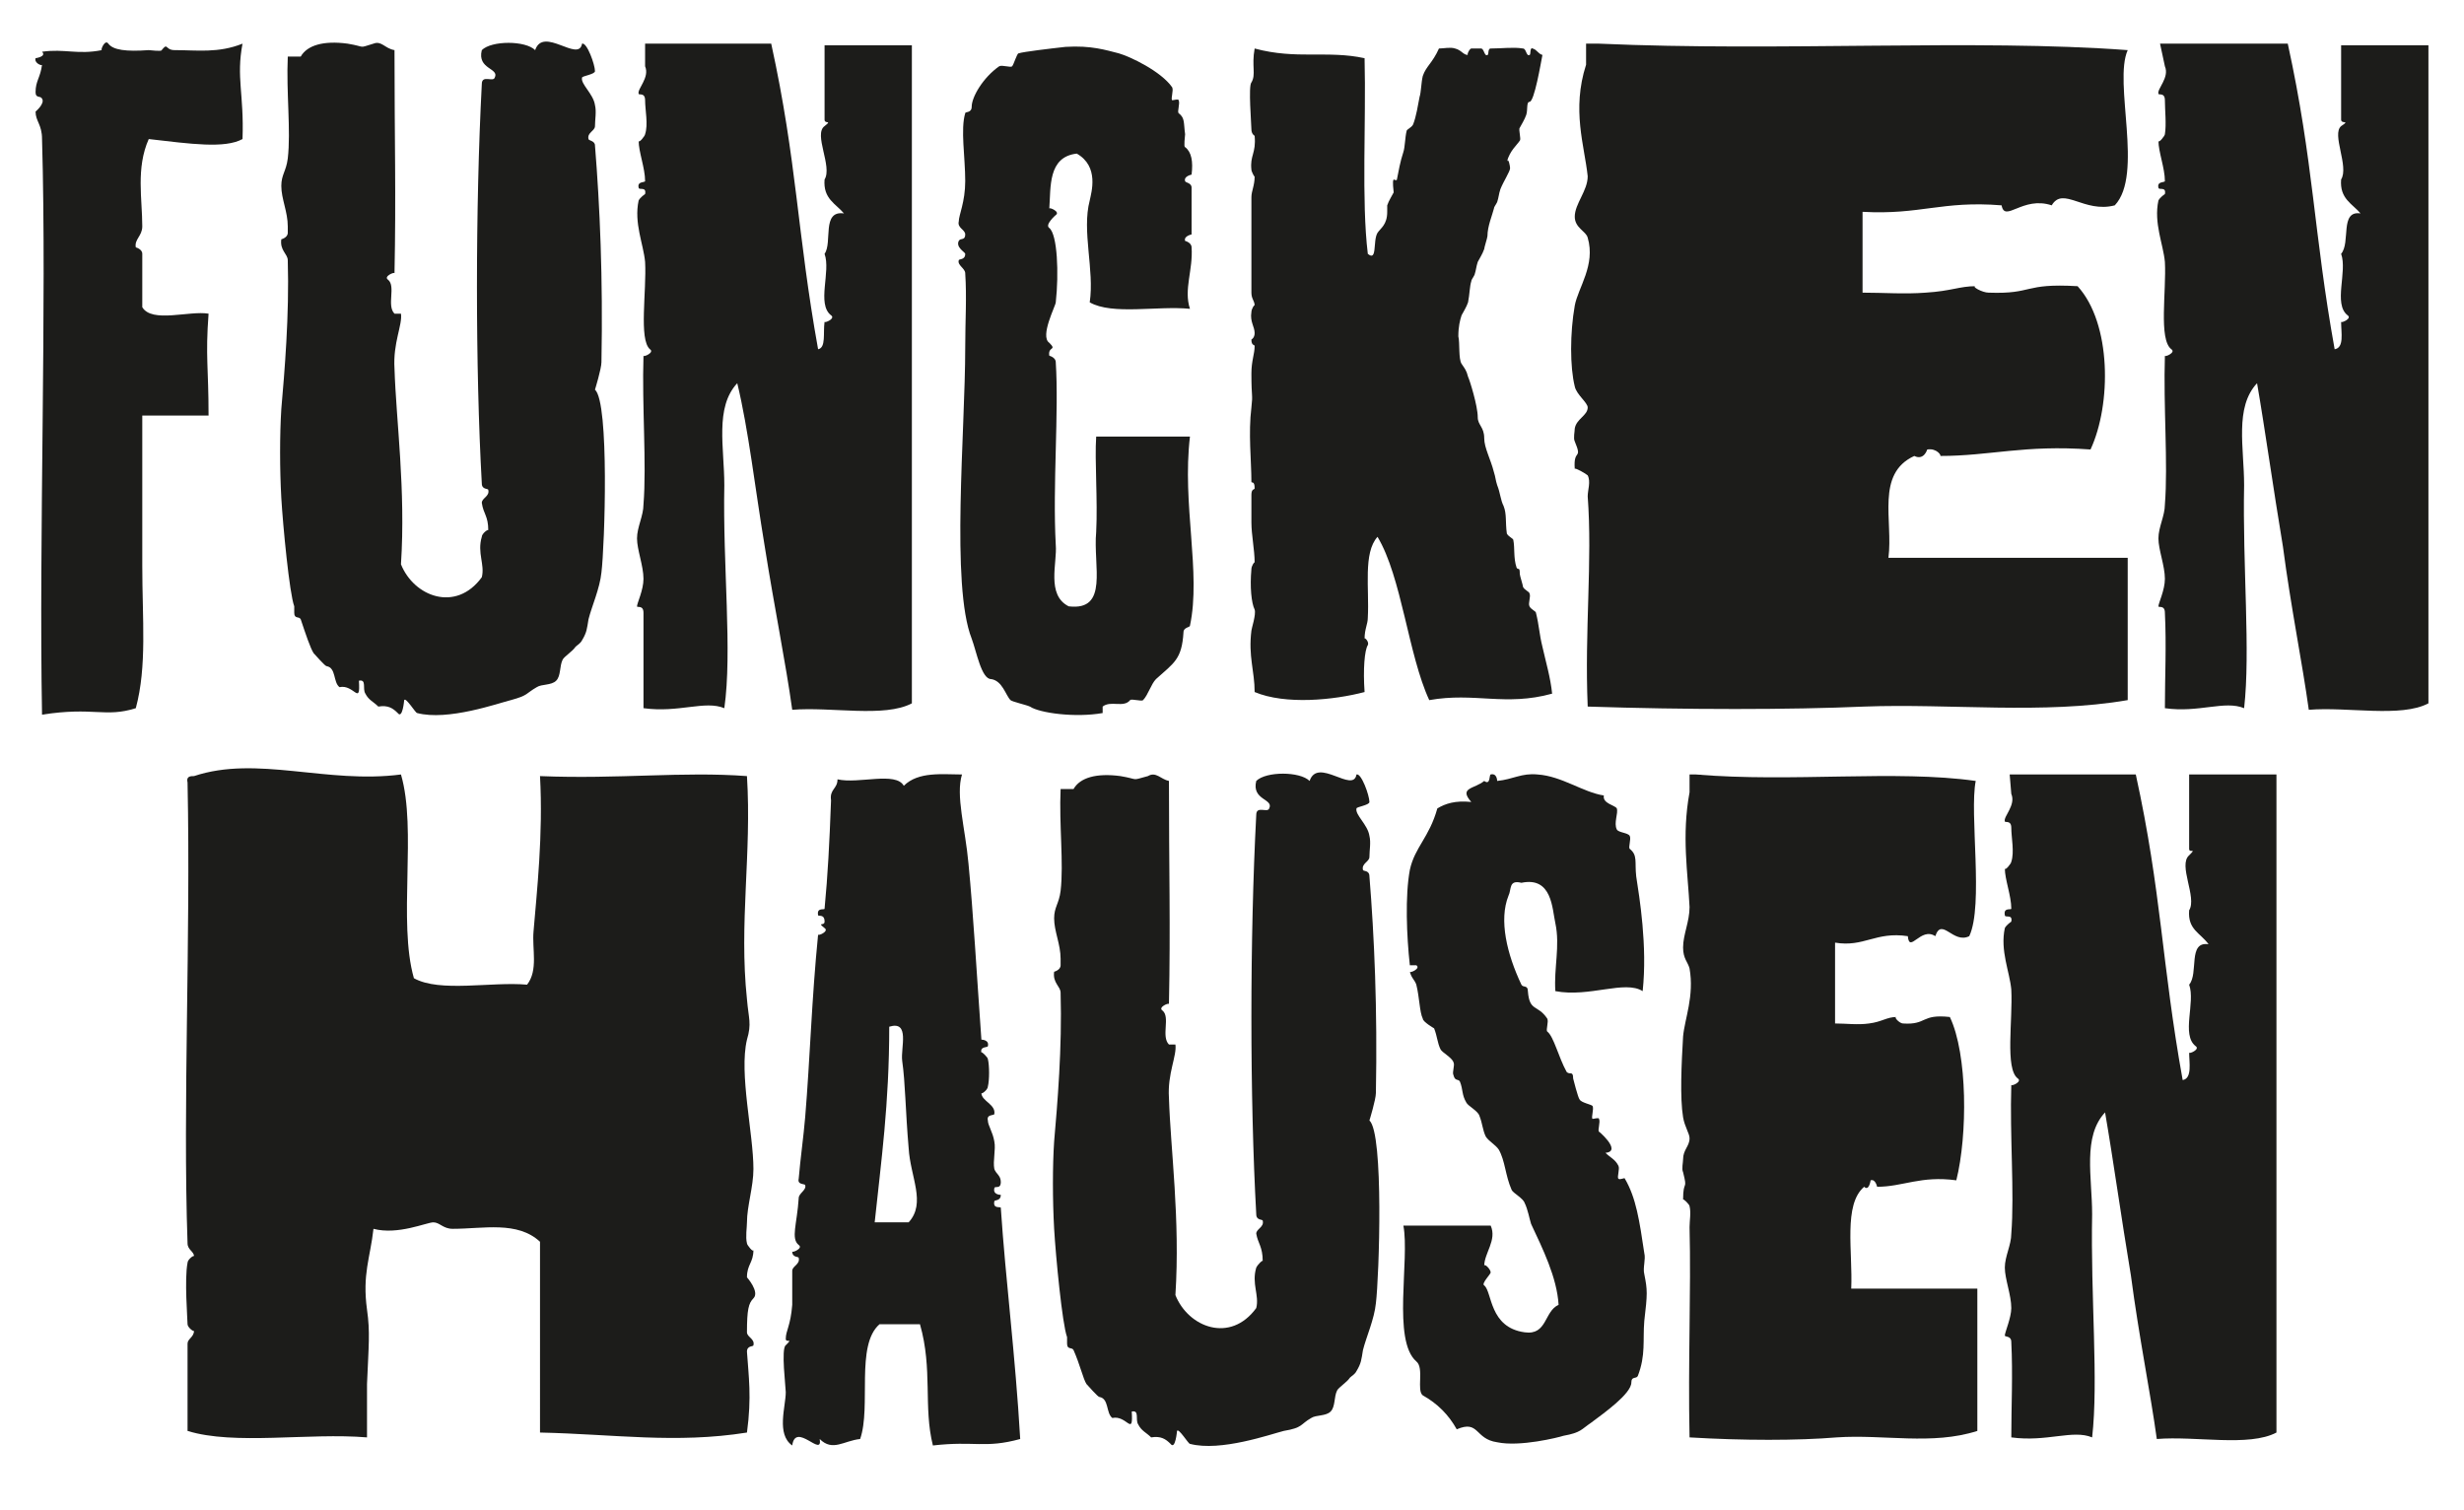
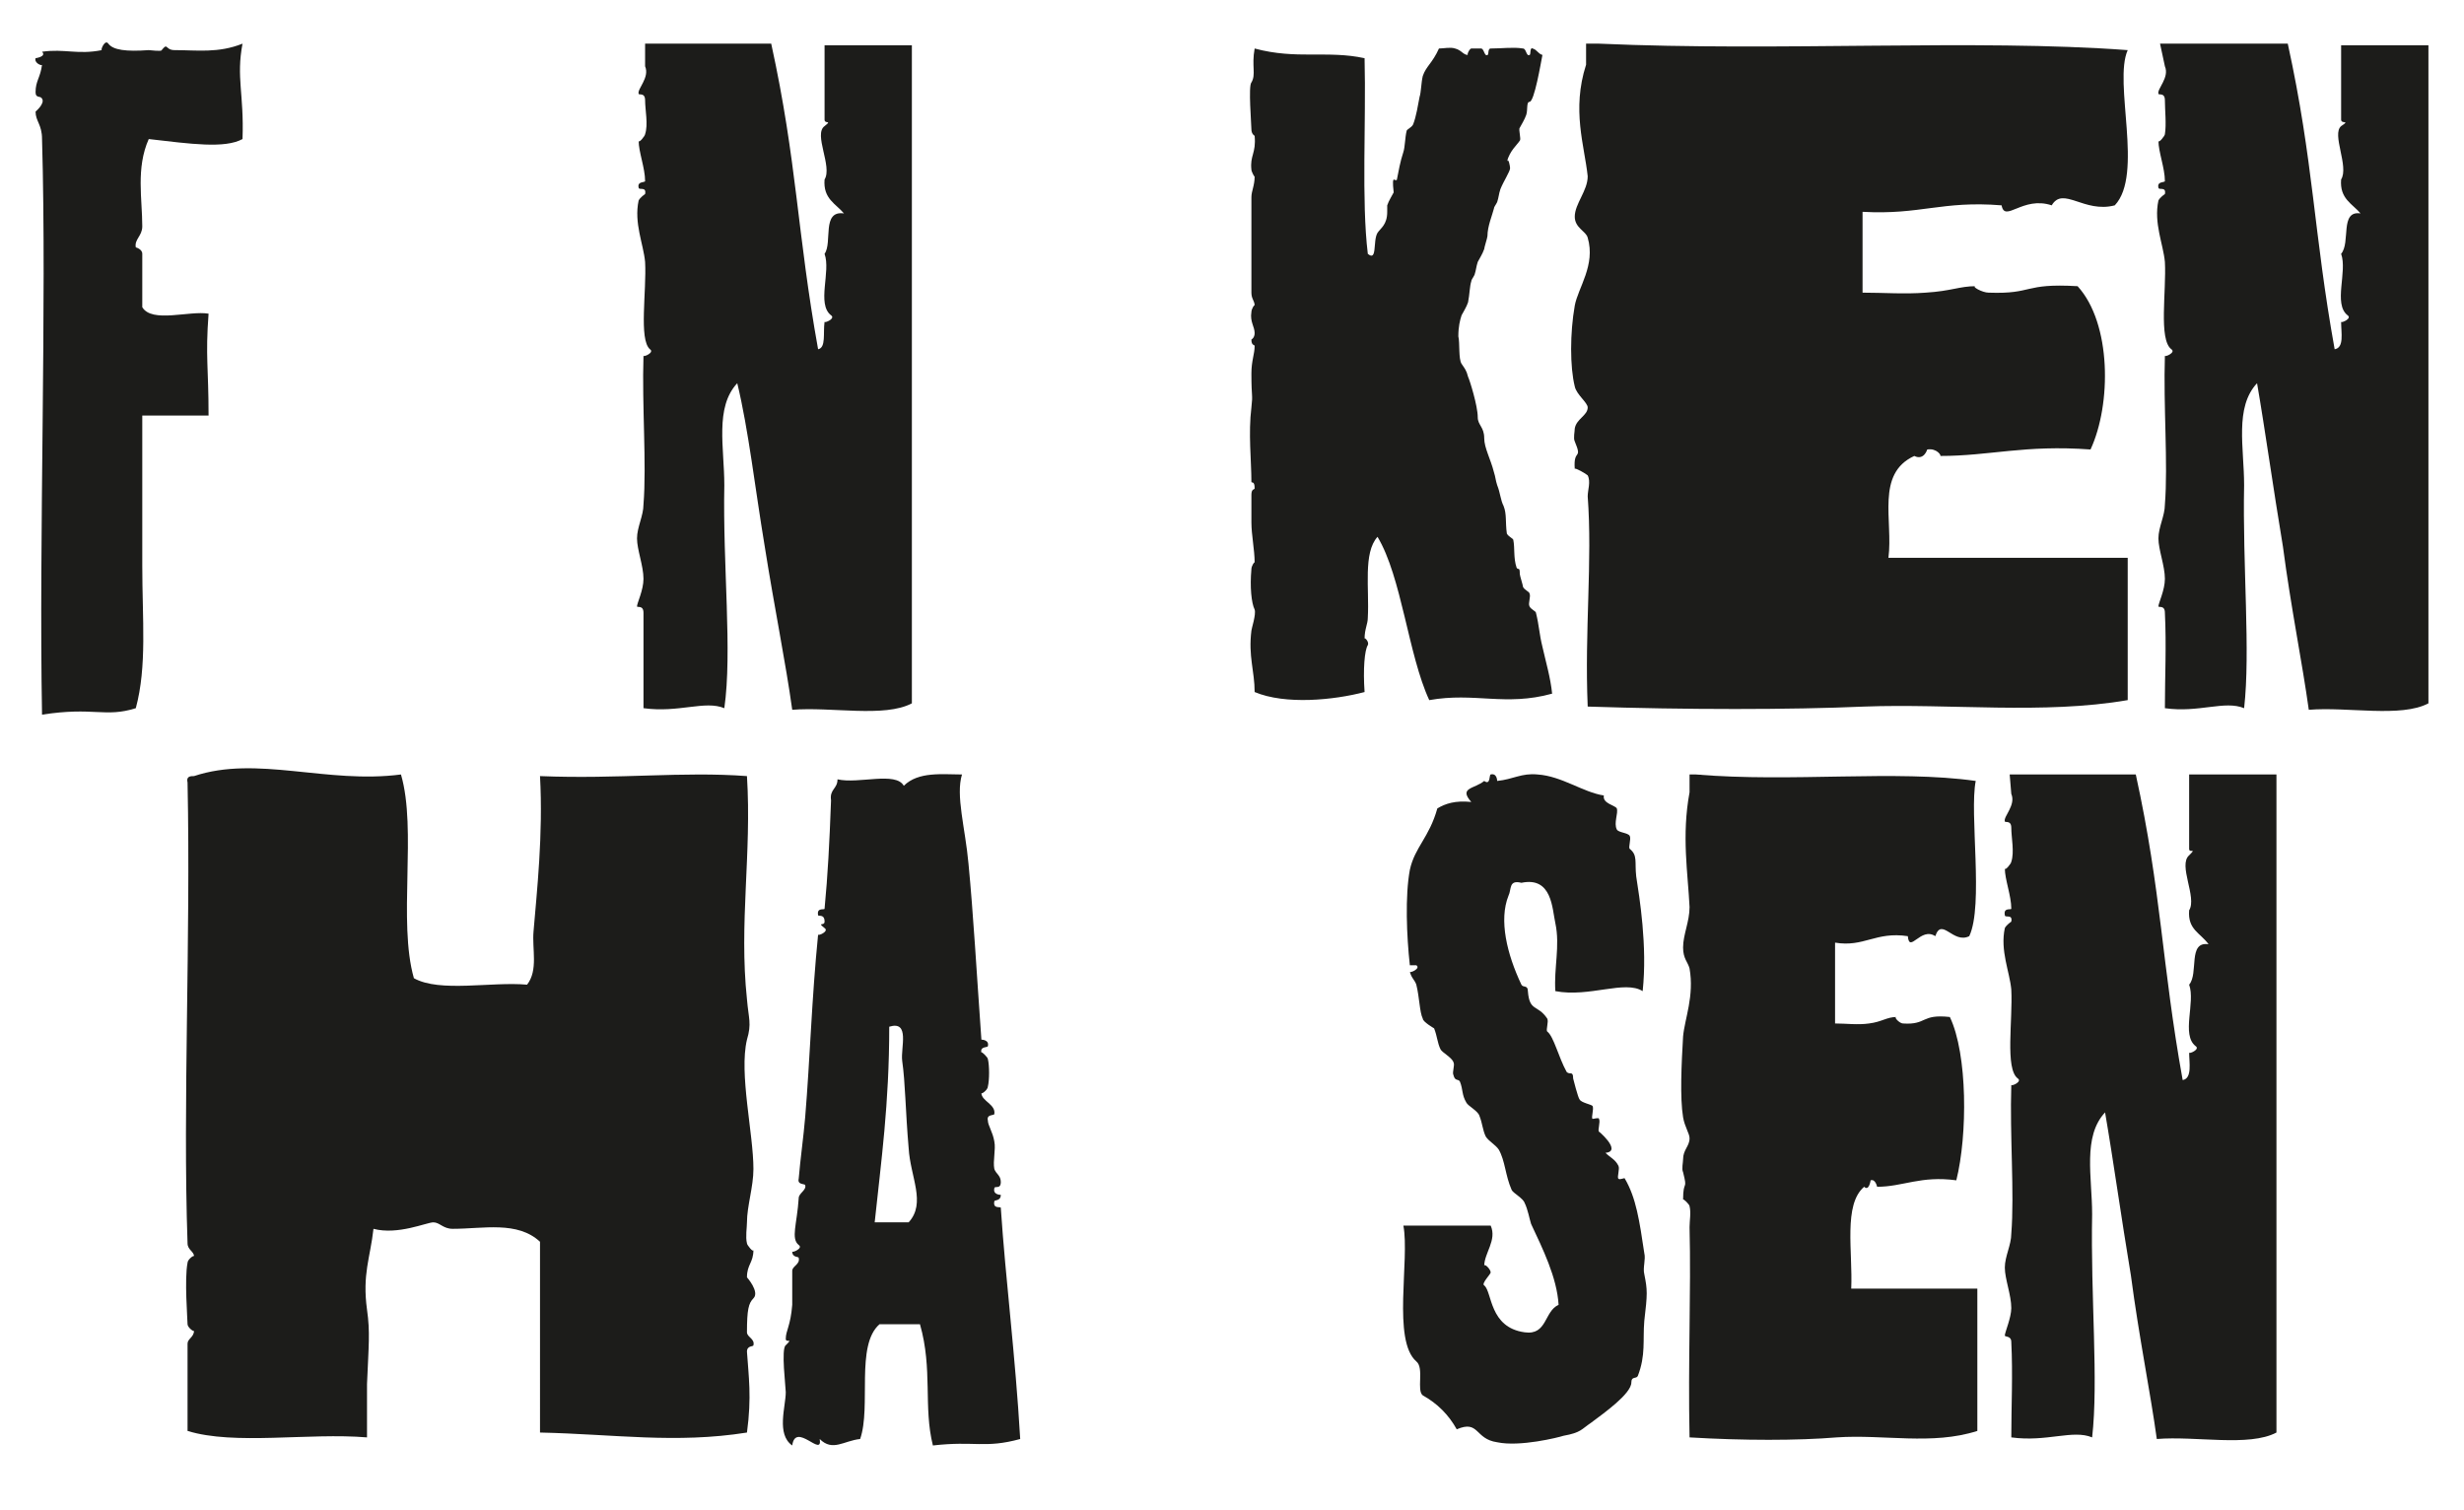
<svg xmlns="http://www.w3.org/2000/svg" version="1.1" id="Capa_1" x="0px" y="0px" viewBox="0 0 152.4 93.4" style="enable-background:new 0 0 152.4 93.4;" xml:space="preserve">
  <style type="text/css"> .st0{fill-rule:evenodd;clip-rule:evenodd;fill:#1C1C1A;} </style>
  <g>
-     <path class="st0" d="M24.4,3.1c0,5.4,0.1,9,0,13.8c0-0.1-0.7,0.2-0.4,0.4c0.5,0.4-0.1,1.6,0.4,2.1c0,0,0.4,0,0.4,0 c0.1,0.7-0.5,1.8-0.4,3.4c0.1,3.2,0.7,7.5,0.4,12.1c0.8,2,3.4,3,5,0.8c0.2-0.8-0.3-1.5,0-2.5c0-0.2,0.4-0.5,0.4-0.4 c0-0.9-0.3-1-0.4-1.7c0-0.3,0.5-0.4,0.4-0.8c0-0.1-0.4,0-0.4-0.4c-0.4-7.1-0.4-17.1,0-24.7c0-0.6,0.7-0.1,0.8-0.4 c0.3-0.6-1.1-0.5-0.8-1.7c0.6-0.6,2.7-0.6,3.3,0c0.5-1.5,2.7,0.8,2.9-0.4c0.3-0.1,0.8,1.3,0.8,1.7c0,0.2-0.8,0.3-0.8,0.4 c-0.1,0.4,0.7,1,0.8,1.7c0.1,0.4,0,0.9,0,1.3c0,0.3-0.5,0.4-0.4,0.8c0,0.1,0.4,0.1,0.4,0.4c0.3,3.7,0.5,8.2,0.4,13.4 c0,0.4-0.4,1.7-0.4,1.7c0.9,0.8,0.6,9.7,0.4,11.3c-0.1,1-0.6,2.1-0.8,2.9c-0.1,0.6-0.1,0.8-0.4,1.3c-0.1,0.2-0.3,0.3-0.4,0.4 c-0.2,0.3-0.7,0.6-0.8,0.8c-0.2,0.4-0.1,1-0.4,1.3c-0.3,0.3-0.9,0.2-1.2,0.4c-0.7,0.4-0.5,0.5-1.6,0.8c-0.8,0.2-3.9,1.3-5.8,0.8 c-0.1,0-0.7-1-0.8-0.8c0,0-0.1,1.2-0.4,0.8c-0.3-0.3-0.6-0.5-1.2-0.4c-0.3-0.3-0.6-0.4-0.8-0.8c-0.2-0.3,0.1-0.9-0.4-0.8 c0.1,1.6-0.3,0.2-1.2,0.4c-0.4-0.3-0.2-1.2-0.8-1.3c-0.1,0-0.7-0.7-0.8-0.8c-0.2-0.3-0.5-1.2-0.8-2.1c-0.1-0.2-0.4,0-0.4-0.4 c0-0.1,0-0.3,0-0.4c-0.3-0.8-0.7-5-0.8-6.7c-0.1-1.8-0.1-3.9,0-5.5c0.2-2.3,0.5-5.8,0.4-9.2c0-0.4-0.5-0.6-0.4-1.3 c0,0,0.4-0.1,0.4-0.4c0-0.1,0-0.3,0-0.4c0-0.9-0.4-1.7-0.4-2.5c0-0.7,0.3-0.9,0.4-1.7c0.2-1.7-0.1-4.1,0-6.3h0.8 c0.4-0.7,1.4-1,2.9-0.8c1.2,0.2,0.6,0.3,1.6,0C23.6,2.5,23.8,3,24.4,3.1" />
    <path class="st0" d="M84.4,3.6c0.1,4-0.2,8.8,0.2,12.1c0.6,0.5,0.3-0.8,0.6-1.3c0.2-0.3,0.6-0.5,0.6-1.3c0-0.1,0-0.4,0-0.4 c0.1-0.3,0.3-0.6,0.4-0.8c0-0.1-0.1-0.7,0-0.8c0,0,0.2,0.1,0.2,0c0.1-0.5,0.2-1.1,0.4-1.7c0.1-0.3,0.1-0.9,0.2-1.3 C87,8,87.3,7.9,87.4,7.7c0.2-0.5,0.3-1.2,0.4-1.7c0.1-0.3,0.1-0.9,0.2-1.3c0.2-0.6,0.6-0.8,1-1.7c0.3,0,0.7-0.1,1,0 c0.4,0.1,0.5,0.4,0.8,0.4c-0.1,0,0.1-0.4,0.2-0.4c0.2,0,0.4,0,0.6,0c0.2,0,0.2,0.5,0.4,0.4c0.1,0,0-0.4,0.2-0.4c0.7,0,1.4-0.1,2,0 c0.2,0,0.2,0.5,0.4,0.4c0.1,0,0-0.5,0.2-0.4c0.3,0.1,0.3,0.3,0.6,0.4c-0.1,0.5-0.5,2.9-0.8,2.9c-0.2,0-0.1,0.5-0.2,0.8 c-0.1,0.3-0.3,0.6-0.4,0.8c-0.1,0.1,0.1,0.7,0,0.8c-0.2,0.3-0.6,0.6-0.8,1.3c0.1-0.3,0.2,0.3,0.2,0.4c0,0.2-0.4,0.8-0.6,1.3 c-0.1,0.3-0.1,0.5-0.2,0.8c-0.1,0.2-0.2,0.3-0.2,0.4c-0.1,0.4-0.4,1.1-0.4,1.7c0,0.1-0.2,0.7-0.2,0.8c-0.1,0.3-0.3,0.6-0.4,0.8 c-0.1,0.3-0.1,0.5-0.2,0.8c-0.1,0.2-0.2,0.3-0.2,0.4c-0.1,0.3-0.1,0.8-0.2,1.3c-0.1,0.3-0.3,0.6-0.4,0.8c-0.1,0.3-0.2,0.7-0.2,1.3 c0.1,0.4,0,1.4,0.2,1.7c0.2,0.3,0.3,0.4,0.4,0.8c0.1,0.2,0.6,1.8,0.6,2.5c0,0.5,0.4,0.6,0.4,1.3c0,0.6,0.4,1.3,0.6,2.1 c0.1,0.3,0.1,0.5,0.2,0.8c0.2,0.5,0.2,0.9,0.4,1.3c0.2,0.5,0.1,1,0.2,1.7c0.1,0.2,0.4,0.3,0.4,0.4c0.1,0.5,0,1.1,0.2,1.7 c0.1,0.2,0.2-0.1,0.2,0.4c0,0.1,0.2,0.7,0.2,0.8c0.1,0.2,0.4,0.3,0.4,0.4c0.1,0.2-0.1,0.6,0,0.8c0.1,0.2,0.4,0.3,0.4,0.4 c0.2,0.8,0.2,1.3,0.4,2.1c0.2,0.9,0.5,1.9,0.6,2.9c-2.9,0.8-4.8-0.1-7.6,0.4c-1.3-2.8-1.7-7.6-3.2-10.1c-0.9,1-0.5,3.2-0.6,5 c0,0.4-0.2,0.7-0.2,1.3c0-0.1,0.3,0.2,0.2,0.4c-0.2,0.3-0.3,1.5-0.2,2.9c-1.9,0.5-4.9,0.8-6.8,0c0-1.3-0.4-2.2-0.2-3.8 c0-0.1,0.3-1,0.2-1.3c-0.2-0.4-0.3-1.4-0.2-2.5c0-0.2,0.2-0.5,0.2-0.4c0-0.8-0.2-1.7-0.2-2.5c0-0.5,0-1.1,0-1.7 c0-0.4,0.2-0.3,0.2-0.4c0-0.5-0.2-0.3-0.2-0.4c0-1.3-0.2-3,0-4.6c0.1-0.9,0-0.5,0-2.1c0-0.8,0.2-1.2,0.2-1.7c0-0.1-0.2,0-0.2-0.4 c0,0,0.2-0.1,0.2-0.4c0-0.4-0.3-0.7-0.2-1.3c0-0.2,0.2-0.5,0.2-0.4c0-0.3-0.2-0.4-0.2-0.8c0-1.9,0-3.9,0-5.9c0-0.4,0.2-0.7,0.2-1.3 c0,0.1-0.2-0.3-0.2-0.4c-0.1-0.9,0.3-1,0.2-2.1c0,0-0.2-0.1-0.2-0.4c0-0.3-0.2-2.7,0-2.9c0.3-0.5,0-1,0.2-2.1 C80.2,3.7,82.1,3.1,84.4,3.6" />
    <path class="st0" d="M15,2.7c-0.4,2.1,0.1,3.1,0,5.9c-1.1,0.6-3.2,0.3-5.8,0c-0.8,1.8-0.4,3.7-0.4,5.4c0,0.6-0.5,0.8-0.4,1.3 c0,0,0.4,0.1,0.4,0.4c0,0.4,0,2.2,0,3.3c0.6,1,2.9,0.2,4.1,0.4c-0.2,2.7,0,3.3,0,6.3H8.8V35c0,3.3,0.3,6.2-0.4,8.8 c-1.9,0.6-2.6-0.1-5.8,0.4c-0.2-11.1,0.3-25.3,0-35.6c0-0.9-0.4-1.1-0.4-1.7c0,0,0.6-0.5,0.4-0.8c-0.1-0.2-0.4,0-0.4-0.4 c0-0.7,0.3-0.9,0.4-1.7c0,0.1-0.5-0.1-0.4-0.4c0,0,0.7-0.1,0.4-0.4C4,3,4.8,3.4,6.3,3.1c-0.1,0,0.2-0.7,0.4-0.4 c0.3,0.4,1.1,0.5,2.5,0.4c0.1,0,0.8,0.1,0.8,0c0.4-0.5,0.2,0,0.8,0C12.2,3.1,13.5,3.3,15,2.7" />
    <path class="st0" d="M98.1,2.7c0.3,0,0.5,0,0.8,0c11.2,0.5,23.3-0.3,32.7,0.4c-0.9,2,1,7.7-0.8,9.6c-1.9,0.5-3.2-1.2-3.9,0 c-1.8-0.6-2.9,1.1-3.1,0c-3.7-0.3-5,0.6-8.6,0.4v5c1.3,0,2.6,0.1,3.9,0c1.6-0.1,2.1-0.4,3.1-0.4c-0.3,0,0.4,0.4,0.8,0.4 c2.8,0.1,2.1-0.6,5.5-0.4c2.1,2.3,2.1,7.3,0.8,10.1c-4.1-0.3-6.2,0.4-9.3,0.4c0.1,0-0.2-0.5-0.8-0.4c0,0-0.2,0.7-0.8,0.4 c-2.4,1.1-1.3,4-1.6,6.3h14.8v8.8c-5.2,0.9-11,0.2-16.3,0.4c-4.6,0.2-11,0.2-17.1,0c-0.2-4.7,0.3-9,0-13c0-0.4,0.2-0.9,0-1.3 c-0.1-0.1-0.8-0.5-0.8-0.4c-0.1-1.3,0.5-0.5,0-1.7c-0.1-0.2,0-0.6,0-0.8c0.1-0.6,0.8-0.8,0.8-1.3c0-0.3-0.7-0.8-0.8-1.3 c-0.3-1.2-0.3-3.3,0-5c0.2-1.1,1.3-2.5,0.8-4.2c-0.1-0.4-0.8-0.6-0.8-1.3c0-0.8,0.8-1.6,0.8-2.5C98,9,97.2,6.8,98.1,4" />
    <path class="st0" d="M39.9,2.7h7.8c1.6,7.3,1.6,11.7,2.9,18.9c0.5-0.1,0.3-1,0.4-1.7c0,0.1,0.7-0.2,0.4-0.4c-0.9-0.7,0-2.7-0.4-3.8 c0.5-0.7-0.2-2.7,1.2-2.5c-0.5-0.6-1.3-0.9-1.2-2.1c0.5-0.8-0.7-2.8,0-3.3c0.5-0.4,0-0.1,0-0.4c0-1.3,0-2.6,0-4.6h5.4v40.7 c-1.7,0.9-5,0.2-7.4,0.4c-0.4-2.9-1.1-6.3-1.7-10.1c-0.6-3.6-1-7.2-1.7-10.1c-1.4,1.5-0.8,4-0.8,6.3c-0.1,5,0.5,10.3,0,13.8 c-1.2-0.5-2.8,0.3-5,0c0-1.9,0-3.9,0-5.9c0-0.5-0.4-0.3-0.4-0.4c0-0.2,0.4-1,0.4-1.7c0-0.8-0.4-1.8-0.4-2.5c0-0.7,0.4-1.4,0.4-2.1 c0.2-2.5-0.1-6.1,0-9.2c0,0.1,0.7-0.2,0.4-0.4C39.5,21,40,18,39.9,16.2c-0.1-1.1-0.7-2.4-0.4-3.8c0.1-0.2,0.4-0.4,0.4-0.4 c0.1-0.5-0.4-0.2-0.4-0.4c-0.1-0.4,0.4-0.3,0.4-0.4c0-0.8-0.4-1.8-0.4-2.5c0,0.2,0.4-0.3,0.4-0.4c0.2-0.6,0-1.5,0-2.1 c0-0.5-0.4-0.3-0.4-0.4c-0.1-0.3,0.7-1,0.4-1.7" />
    <path class="st0" d="M133.6,2.7h7.9c1.6,7.3,1.6,11.7,2.9,18.9c0.6-0.1,0.4-1,0.4-1.7c0,0.1,0.7-0.2,0.4-0.4 c-0.9-0.7,0-2.7-0.4-3.8c0.6-0.7-0.1-2.7,1.2-2.5c-0.5-0.6-1.3-0.9-1.2-2.1c0.5-0.8-0.6-2.8,0-3.3c0.6-0.4,0-0.1,0-0.4 c0-1.3,0-2.6,0-4.6h5.4v40.7c-1.7,0.9-5,0.2-7.4,0.4c-0.4-2.9-1.1-6.3-1.6-10.1c-0.6-3.6-1.1-7.2-1.6-10.1c-1.4,1.5-0.8,4-0.8,6.3 c-0.1,5,0.4,10.3,0,13.8c-1.2-0.5-2.8,0.3-4.9,0c0-1.9,0.1-3.9,0-5.9c0-0.5-0.4-0.3-0.4-0.4c0-0.2,0.4-1,0.4-1.7 c0-0.8-0.4-1.8-0.4-2.5c0-0.7,0.4-1.4,0.4-2.1c0.2-2.5-0.1-6.1,0-9.2c0,0.1,0.7-0.2,0.4-0.4c-0.8-0.6-0.3-3.6-0.4-5.4 c-0.1-1.1-0.7-2.4-0.4-3.8c0.1-0.2,0.4-0.4,0.4-0.4c0.1-0.5-0.4-0.2-0.4-0.4c-0.1-0.4,0.4-0.3,0.4-0.4c0-0.8-0.4-1.8-0.4-2.5 c0,0.2,0.4-0.3,0.4-0.4c0.1-0.6,0-1.5,0-2.1c0-0.5-0.4-0.3-0.4-0.4c-0.1-0.3,0.7-1,0.4-1.7" />
-     <path class="st0" d="M73.6,19.1c-2-0.2-4.8,0.4-6.2-0.4c0.3-2-0.5-4.4,0-6.3c0.1-0.5,0.6-2.1-0.8-2.9c-1.8,0.2-1.6,2.1-1.7,3.4 c0-0.1,0.7,0.2,0.4,0.4c0,0-0.7,0.6-0.4,0.8c0.5,0.4,0.6,2.8,0.4,4.6c0,0.2-1,2.1-0.4,2.5c0.5,0.5-0.1,0.2,0,0.8 c0,0,0.4,0.1,0.4,0.4c0.2,3.1-0.2,7.6,0,11.3c0.1,1.1-0.6,3.1,0.8,3.8c2.5,0.3,1.5-2.5,1.7-4.6c0.1-2-0.1-4.4,0-5.9h5.8 c-0.5,4.2,0.7,8.4,0,11.7c0,0.1-0.4,0.1-0.4,0.4c-0.1,1.7-0.6,1.9-1.7,2.9c-0.3,0.3-0.5,1-0.8,1.3c-0.1,0.1-0.7-0.1-0.8,0 c-0.4,0.5-1.2,0-1.7,0.4c0,0,0,0.4,0,0.4c-1.7,0.3-3.9,0-4.5-0.4c-0.2-0.1-1.1-0.3-1.2-0.4c-0.3-0.3-0.5-1.2-1.2-1.3 c-0.6,0-0.9-1.7-1.2-2.5c-1.3-3.3-0.4-12.8-0.4-18c0-1.7,0.1-3.1,0-4.6c0-0.3-0.5-0.5-0.4-0.8c0-0.1,0.4,0,0.4-0.4 c0-0.1-0.6-0.4-0.4-0.8c0.1-0.2,0.4,0,0.4-0.4c0-0.3-0.5-0.4-0.4-0.8c0-0.4,0.4-1.2,0.4-2.5c0-1.5-0.3-3.2,0-4.2 c0-0.1,0.4,0,0.4-0.4c0-0.6,0.7-1.8,1.7-2.5c0.2-0.1,0.7,0.1,0.8,0c0.1-0.1,0.3-0.8,0.4-0.8c0.3-0.1,2-0.3,2.9-0.4 c1.6-0.1,2.5,0.2,3.3,0.4c0.7,0.2,2.6,1.1,3.3,2.1c0.1,0.2-0.1,0.7,0,0.8c0.1,0,0.4-0.1,0.4,0c0.1,0.2-0.1,0.7,0,0.8 c0.4,0.3,0.3,0.6,0.4,1.3c0,0.1-0.1,0.8,0,0.8c0.4,0.3,0.5,0.9,0.4,1.7c0,0-0.5,0.1-0.4,0.4c0,0.1,0.4,0.1,0.4,0.4c0,1,0,2.1,0,2.9 c0,0-0.5,0.1-0.4,0.4c0,0,0.4,0.1,0.4,0.4C73.8,16.7,73.2,17.9,73.6,19.1" />
-     <path class="st0" d="M72.3,48.3c0,5.4,0.1,9,0,13.8c0-0.1-0.7,0.2-0.4,0.4c0.5,0.4-0.1,1.6,0.4,2.1c0,0,0.4,0,0.4,0 c0.1,0.7-0.5,1.8-0.4,3.3c0.1,3.2,0.7,7.5,0.4,12.2c0.8,2,3.4,3,5,0.8c0.2-0.8-0.3-1.5,0-2.5c0.1-0.2,0.4-0.5,0.4-0.4 c0-0.9-0.3-1.1-0.4-1.7c0-0.3,0.5-0.4,0.4-0.8c0-0.1-0.4,0-0.4-0.4c-0.4-7.2-0.4-17.1,0-24.7c0-0.6,0.7-0.1,0.8-0.4 c0.3-0.6-1.1-0.5-0.8-1.7c0.6-0.6,2.7-0.6,3.3,0c0.5-1.5,2.7,0.8,2.9-0.4c0.3-0.1,0.8,1.3,0.8,1.7c0,0.2-0.8,0.3-0.8,0.4 c-0.1,0.4,0.7,1,0.8,1.7c0.1,0.4,0,0.9,0,1.3c0,0.3-0.5,0.4-0.4,0.8c0,0.1,0.4,0,0.4,0.4c0.3,3.7,0.5,8.2,0.4,13.4 c0,0.4-0.4,1.7-0.4,1.7c0.9,0.8,0.6,9.7,0.4,11.3c-0.1,1-0.6,2.1-0.8,2.9c-0.1,0.6-0.1,0.8-0.4,1.3c-0.1,0.2-0.3,0.3-0.4,0.4 c-0.2,0.3-0.7,0.6-0.8,0.8c-0.2,0.4-0.1,1-0.4,1.3c-0.3,0.3-0.9,0.2-1.2,0.4c-0.7,0.4-0.5,0.6-1.7,0.8c-0.8,0.2-3.9,1.3-5.8,0.8 c-0.1,0-0.7-1-0.8-0.8c0,0-0.1,1.2-0.4,0.8c-0.3-0.3-0.6-0.5-1.2-0.4c-0.3-0.3-0.6-0.4-0.8-0.8c-0.2-0.3,0.1-0.9-0.4-0.8 c0.1,1.6-0.3,0.2-1.2,0.4c-0.4-0.3-0.2-1.2-0.8-1.3c-0.1,0-0.7-0.7-0.8-0.8c-0.2-0.3-0.4-1.2-0.8-2.1c-0.1-0.2-0.4,0-0.4-0.4 c0-0.1,0-0.3,0-0.4c-0.3-0.8-0.7-5-0.8-6.7c-0.1-1.8-0.1-3.9,0-5.4c0.2-2.3,0.5-5.8,0.4-9.2c0-0.4-0.5-0.6-0.4-1.3 c0,0,0.4-0.1,0.4-0.4c0-0.1,0-0.3,0-0.4c0-0.9-0.4-1.7-0.4-2.5c0-0.7,0.3-0.9,0.4-1.7c0.2-1.7-0.1-4.1,0-6.3h0.8 c0.4-0.7,1.4-1,2.9-0.8c1.2,0.2,0.6,0.3,1.7,0C71.5,47.7,71.8,48.2,72.3,48.3" />
    <path class="st0" d="M24.8,47.9c1,3.4-0.2,9.1,0.8,12.6c1.6,0.9,4.8,0.2,7,0.4c0.7-0.9,0.3-2.2,0.4-3.3c0.2-2.4,0.6-6,0.4-9.6 c4.9,0.2,8.8-0.3,12.8,0c0.3,4.8-0.5,9.1,0,13.8c0.1,1.2,0.3,1.5,0,2.5c-0.5,2.1,0.4,5.8,0.4,8c0,1.1-0.4,2.3-0.4,3.3 c0,0.3-0.1,0.9,0,1.3c0,0.1,0.4,0.6,0.4,0.4c0,0.8-0.4,0.9-0.4,1.7c0,0,0.8,0.9,0.4,1.3c-0.3,0.3-0.4,0.7-0.4,2.1 c0,0.3,0.5,0.4,0.4,0.8c0,0.1-0.4,0-0.4,0.4c0.1,1.5,0.3,2.8,0,5c-4.4,0.7-8.2,0.1-12.8,0V76.8c-1.4-1.3-3.5-0.8-5.4-0.8 c-0.6,0-0.8-0.4-1.2-0.4c-0.4,0-2.2,0.8-3.7,0.4c-0.2,1.8-0.7,2.8-0.4,5c0.2,1.4,0.1,2.2,0,4.6c0,1.1,0,2.2,0,3.3 c-3.6-0.3-8.2,0.5-11.1-0.4c0-1.8,0-3.5,0-5.4c0-0.3,0.4-0.4,0.4-0.8c0,0.1-0.4-0.2-0.4-0.4c0-0.3-0.2-2.8,0-3.8 c0-0.2,0.4-0.5,0.4-0.4c0-0.3-0.4-0.4-0.4-0.8c-0.3-8.7,0.2-18.7,0-28.5c-0.1-0.4,0.2-0.4,0.4-0.4C15.9,46.7,20.2,48.5,24.8,47.9" />
    <path class="st0" d="M59.5,47.9c-0.4,1.3,0.2,3.3,0.4,5.5c0.3,3.1,0.5,6.7,0.8,10.9c0,0,0.5,0,0.4,0.4c0,0.1-0.5,0-0.4,0.4 c0-0.1,0.4,0.3,0.4,0.4c0.1,0.4,0.1,1.3,0,1.7c0,0.2-0.4,0.5-0.4,0.4c0,0.5,0.9,0.7,0.8,1.3c0,0.1-0.5,0-0.4,0.4 c0,0.3,0.3,0.7,0.4,1.3c0.1,0.5-0.1,1.2,0,1.7c0.1,0.3,0.4,0.4,0.4,0.8c0,0.5-0.4,0.2-0.4,0.4c-0.1,0.4,0.4,0.4,0.4,0.4 c0,0.4-0.4,0.3-0.4,0.4c-0.1,0.5,0.4,0.3,0.4,0.4c0.3,4.5,0.9,9.1,1.2,14.3c-2.2,0.6-2.8,0.1-5.4,0.4c-0.6-2.4,0-4.7-0.8-7.5h-2.5 c-1.5,1.3-0.5,5.1-1.2,7.1c-1,0.1-1.7,0.8-2.5,0c0.2,1.2-1.5-1.1-1.7,0.4c-1-0.7-0.4-2.4-0.4-3.3c0-0.3-0.3-2.7,0-2.9 c0.5-0.5,0-0.1,0-0.4c0-0.5,0.3-0.8,0.4-2.1c0-0.7,0-1.4,0-2.1c0-0.3,0.5-0.4,0.4-0.8c0-0.1-0.4,0-0.4-0.4c0,0.1,0.7-0.2,0.4-0.4 c-0.5-0.4-0.1-1.3,0-2.9c0-0.3,0.5-0.5,0.4-0.8c0-0.1-0.5,0-0.4-0.4c0.1-1.2,0.3-2.6,0.4-3.8c0.3-3.6,0.4-7.3,0.8-11.3 c0,0.1,0.7-0.2,0.4-0.4c-0.5-0.4,0-0.1,0-0.4c0-0.5-0.4-0.3-0.4-0.4c-0.1-0.5,0.4-0.3,0.4-0.4c0.2-2.1,0.3-4,0.4-6.7 c-0.1-0.7,0.4-0.7,0.4-1.3c1.3,0.3,3.6-0.5,4.1,0.4C56.8,47.7,58.3,47.9,59.5,47.9 M54.1,75.6h2.1c1.1-1.2,0.1-2.8,0-4.6 c-0.2-2.3-0.2-4-0.4-5.4c-0.1-0.8,0.5-2.5-0.8-2.1C55,68.3,54.5,71.8,54.1,75.6" />
    <path class="st0" d="M101.6,61.3c-1.1-0.7-3.3,0.4-5.4,0c-0.1-1.4,0.3-2.8,0-4.2c-0.2-0.9-0.2-2.9-2.1-2.5 c-0.8-0.2-0.6,0.4-0.8,0.8c-0.6,1.5-0.1,3.6,0.8,5.5c0.1,0.2,0.4,0,0.4,0.4c0.1,1.3,0.6,0.8,1.2,1.7c0.1,0.2-0.1,0.7,0,0.8 c0.4,0.3,0.7,1.6,1.2,2.5c0.2,0.2,0.4-0.1,0.4,0.4c0,0,0.3,1.2,0.4,1.3c0.1,0.2,0.7,0.3,0.8,0.4c0.1,0.2-0.1,0.7,0,0.8 c0.1,0,0.4-0.1,0.4,0c0.1,0.2-0.1,0.7,0,0.8c-0.2-0.2,1.5,1.2,0.4,1.3c0.3,0.3,0.6,0.4,0.8,0.8c0.1,0.2-0.1,0.7,0,0.8 c0.1,0.1,0.4-0.1,0.4,0c0.7,1.2,0.9,2.6,1.2,4.6c0.1,0.4-0.1,0.9,0,1.3c0.2,1,0.2,1.2,0,2.9c-0.1,1.2,0.1,2.1-0.4,3.4 c-0.1,0.2-0.4,0-0.4,0.4c0,0.7-1.7,1.9-2.5,2.5c-0.6,0.4-0.6,0.6-1.7,0.8c-0.3,0.1-2.7,0.7-4.1,0.4c-1.4-0.2-1.1-1.4-2.5-0.8 c-0.5-0.9-1.2-1.6-2.1-2.1c-0.4-0.3,0.1-1.7-0.4-2.1c-1.5-1.3-0.4-6.3-0.8-8.4h5.4c0.4,0.9-0.4,1.7-0.4,2.5c0-0.2,0.4,0.2,0.4,0.4 c0,0.1-0.6,0.7-0.4,0.8c0.5,0.4,0.3,2.6,2.5,2.9c1.4,0.2,1.2-1.3,2.1-1.7c-0.1-1.7-1-3.5-1.7-5c-0.1-0.3-0.2-0.9-0.4-1.3 c-0.1-0.3-0.7-0.6-0.8-0.8c-0.4-0.9-0.4-1.8-0.8-2.5c-0.2-0.3-0.6-0.5-0.8-0.8c-0.2-0.4-0.2-0.8-0.4-1.3c-0.1-0.3-0.7-0.6-0.8-0.8 c-0.3-0.5-0.2-0.8-0.4-1.3c-0.1-0.2-0.3,0-0.4-0.4c-0.1-0.2,0.1-0.6,0-0.8c-0.1-0.3-0.7-0.6-0.8-0.8c-0.2-0.4-0.2-0.8-0.4-1.3 C88.7,63.6,88,63.2,88,63c-0.2-0.4-0.2-1.3-0.4-2.1c-0.1-0.3-0.3-0.4-0.4-0.8c0,0.1,0.7-0.2,0.4-0.4c0,0-0.4,0-0.4,0 c-0.2-1.8-0.3-4.3,0-5.9c0.3-1.4,1.2-2,1.7-3.8c0.5-0.3,1.1-0.5,2.1-0.4c-0.8-0.9,0.2-0.8,0.8-1.3c0.4,0.3,0.3-0.4,0.4-0.4 c0.4-0.1,0.4,0.4,0.4,0.4c1-0.1,1.5-0.5,2.5-0.4c1.5,0.1,2.8,1.1,4.1,1.3c-0.1,0.5,0.7,0.6,0.8,0.8c0.1,0.3-0.2,0.9,0,1.3 c0.1,0.2,0.7,0.2,0.8,0.4c0.1,0.2-0.1,0.7,0,0.8c0.5,0.4,0.3,0.8,0.4,1.7C101.4,55.5,101.9,58.5,101.6,61.3" />
    <path class="st0" d="M104.5,47.9c0.1,0,0.3,0,0.4,0c5.9,0.5,12.4-0.3,17.3,0.4c-0.4,2,0.5,7.7-0.4,9.6c-1,0.5-1.7-1.2-2.1,0 c-0.9-0.6-1.6,1.1-1.7,0c-2-0.3-2.7,0.7-4.5,0.4v5c0.7,0,1.4,0.1,2.1,0c0.8-0.1,1.1-0.4,1.7-0.4c-0.2,0,0.2,0.4,0.4,0.4 c1.5,0.1,1.1-0.6,2.9-0.4c1.1,2.3,1.1,7.3,0.4,10.1c-2.2-0.3-3.3,0.4-4.9,0.4c0,0-0.1-0.5-0.4-0.4c0,0-0.1,0.7-0.4,0.4 c-1.3,1.1-0.7,4-0.8,6.3h7.8v8.8c-2.8,0.9-5.8,0.2-8.7,0.4c-2.4,0.2-5.8,0.2-9.1,0c-0.1-4.7,0.1-9,0-13c0-0.4,0.1-0.9,0-1.3 c0-0.1-0.4-0.5-0.4-0.4c0-1.3,0.3-0.5,0-1.7c-0.1-0.2,0-0.6,0-0.8c0-0.6,0.4-0.8,0.4-1.3c0-0.3-0.3-0.7-0.4-1.3 c-0.2-1.2-0.1-3.3,0-5c0.1-1.1,0.7-2.5,0.4-4.2c-0.1-0.4-0.4-0.6-0.4-1.3c0-0.8,0.4-1.6,0.4-2.5c-0.1-2.1-0.5-4.4,0-7.1" />
    <path class="st0" d="M124.3,47.9h7.8c1.6,7.3,1.6,11.7,2.9,18.9c0.6-0.1,0.4-1.1,0.4-1.7c0,0.1,0.7-0.2,0.4-0.4 c-0.9-0.7,0-2.7-0.4-3.8c0.6-0.7-0.1-2.7,1.2-2.5c-0.5-0.7-1.3-0.9-1.2-2.1c0.5-0.8-0.7-2.8,0-3.4c0.5-0.5,0-0.1,0-0.4 c0-1.3,0-2.6,0-4.6h5.4v40.7c-1.7,0.9-5,0.2-7.4,0.4c-0.4-2.9-1.1-6.3-1.6-10.1c-0.6-3.6-1.1-7.2-1.6-10.1c-1.4,1.5-0.8,4-0.8,6.3 c-0.1,5.1,0.4,10.3,0,13.8c-1.2-0.5-2.8,0.3-5,0c0-1.9,0.1-3.9,0-5.9c0-0.4-0.4-0.3-0.4-0.4c0-0.2,0.4-1.1,0.4-1.7 c0-0.8-0.4-1.8-0.4-2.5c0-0.7,0.4-1.4,0.4-2.1c0.2-2.5-0.1-6.1,0-9.2c0,0.1,0.7-0.2,0.4-0.4c-0.8-0.6-0.3-3.6-0.4-5.5 c-0.1-1.1-0.7-2.4-0.4-3.8c0.1-0.2,0.4-0.4,0.4-0.4c0.1-0.5-0.4-0.2-0.4-0.4c-0.1-0.5,0.4-0.3,0.4-0.4c0-0.8-0.4-1.8-0.4-2.5 c0,0.2,0.4-0.3,0.4-0.4c0.2-0.6,0-1.5,0-2.1c0-0.5-0.4-0.3-0.4-0.4c-0.1-0.3,0.7-1,0.4-1.7" />
  </g>
</svg>